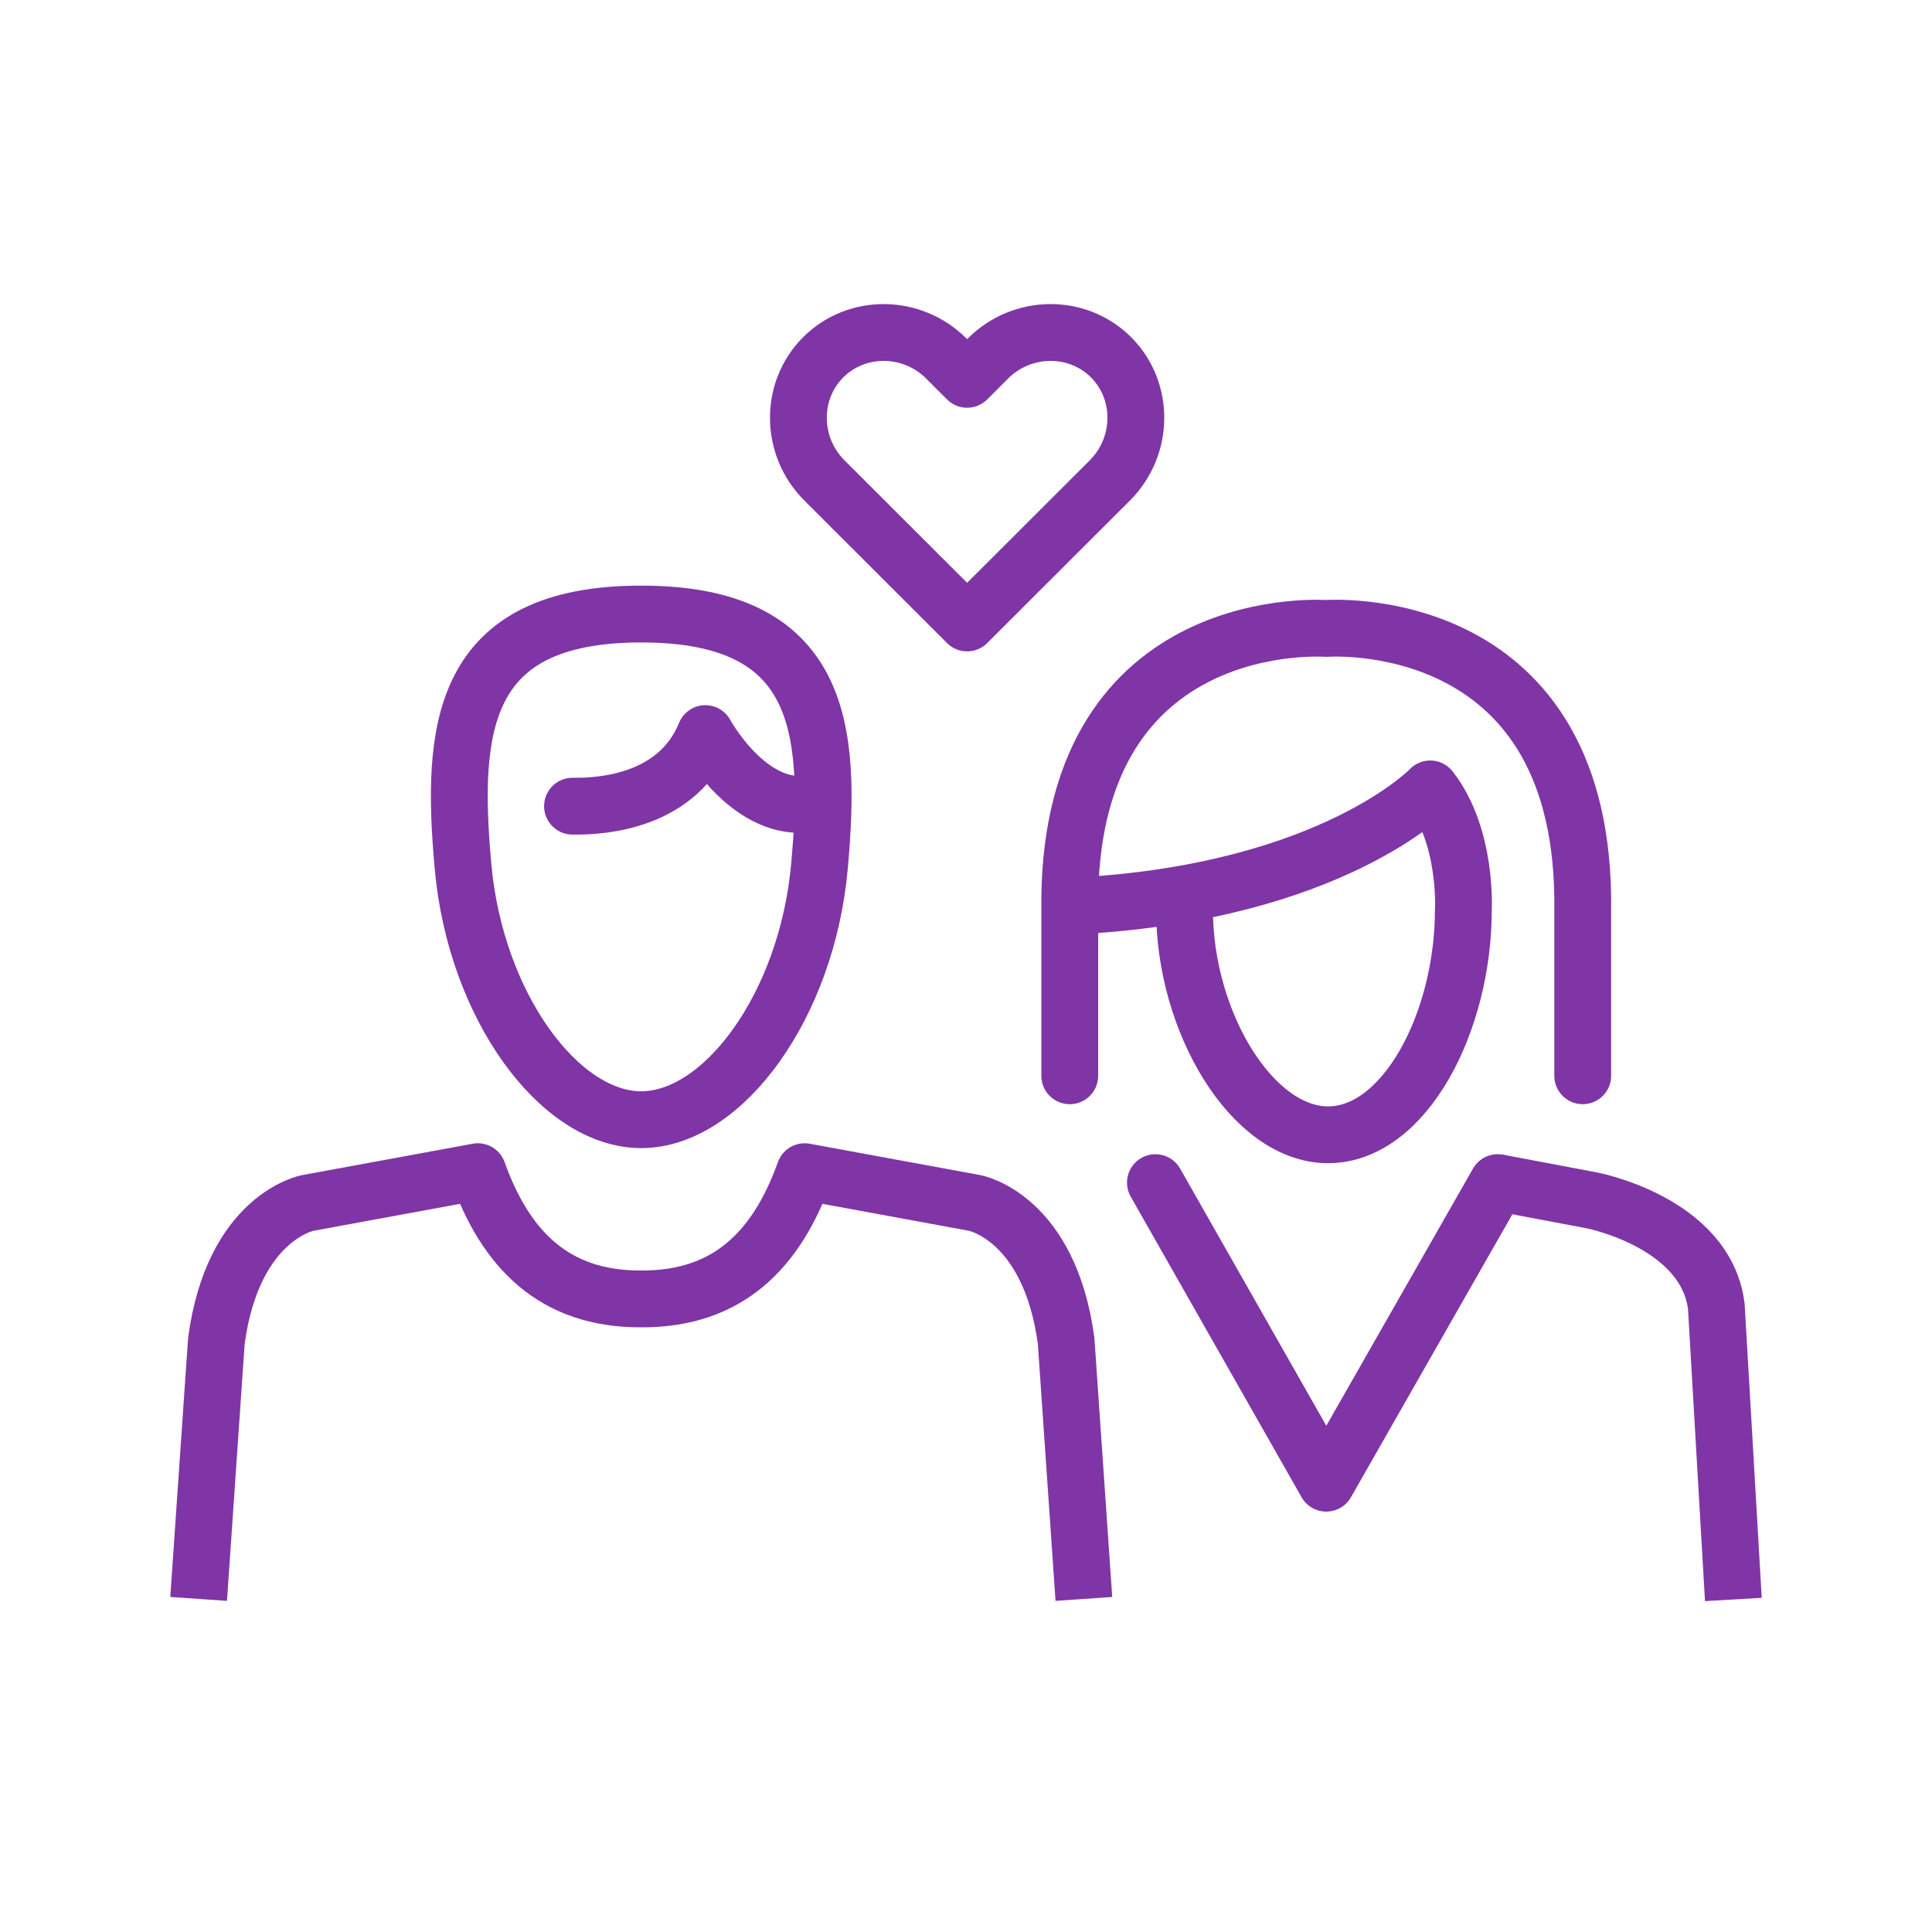
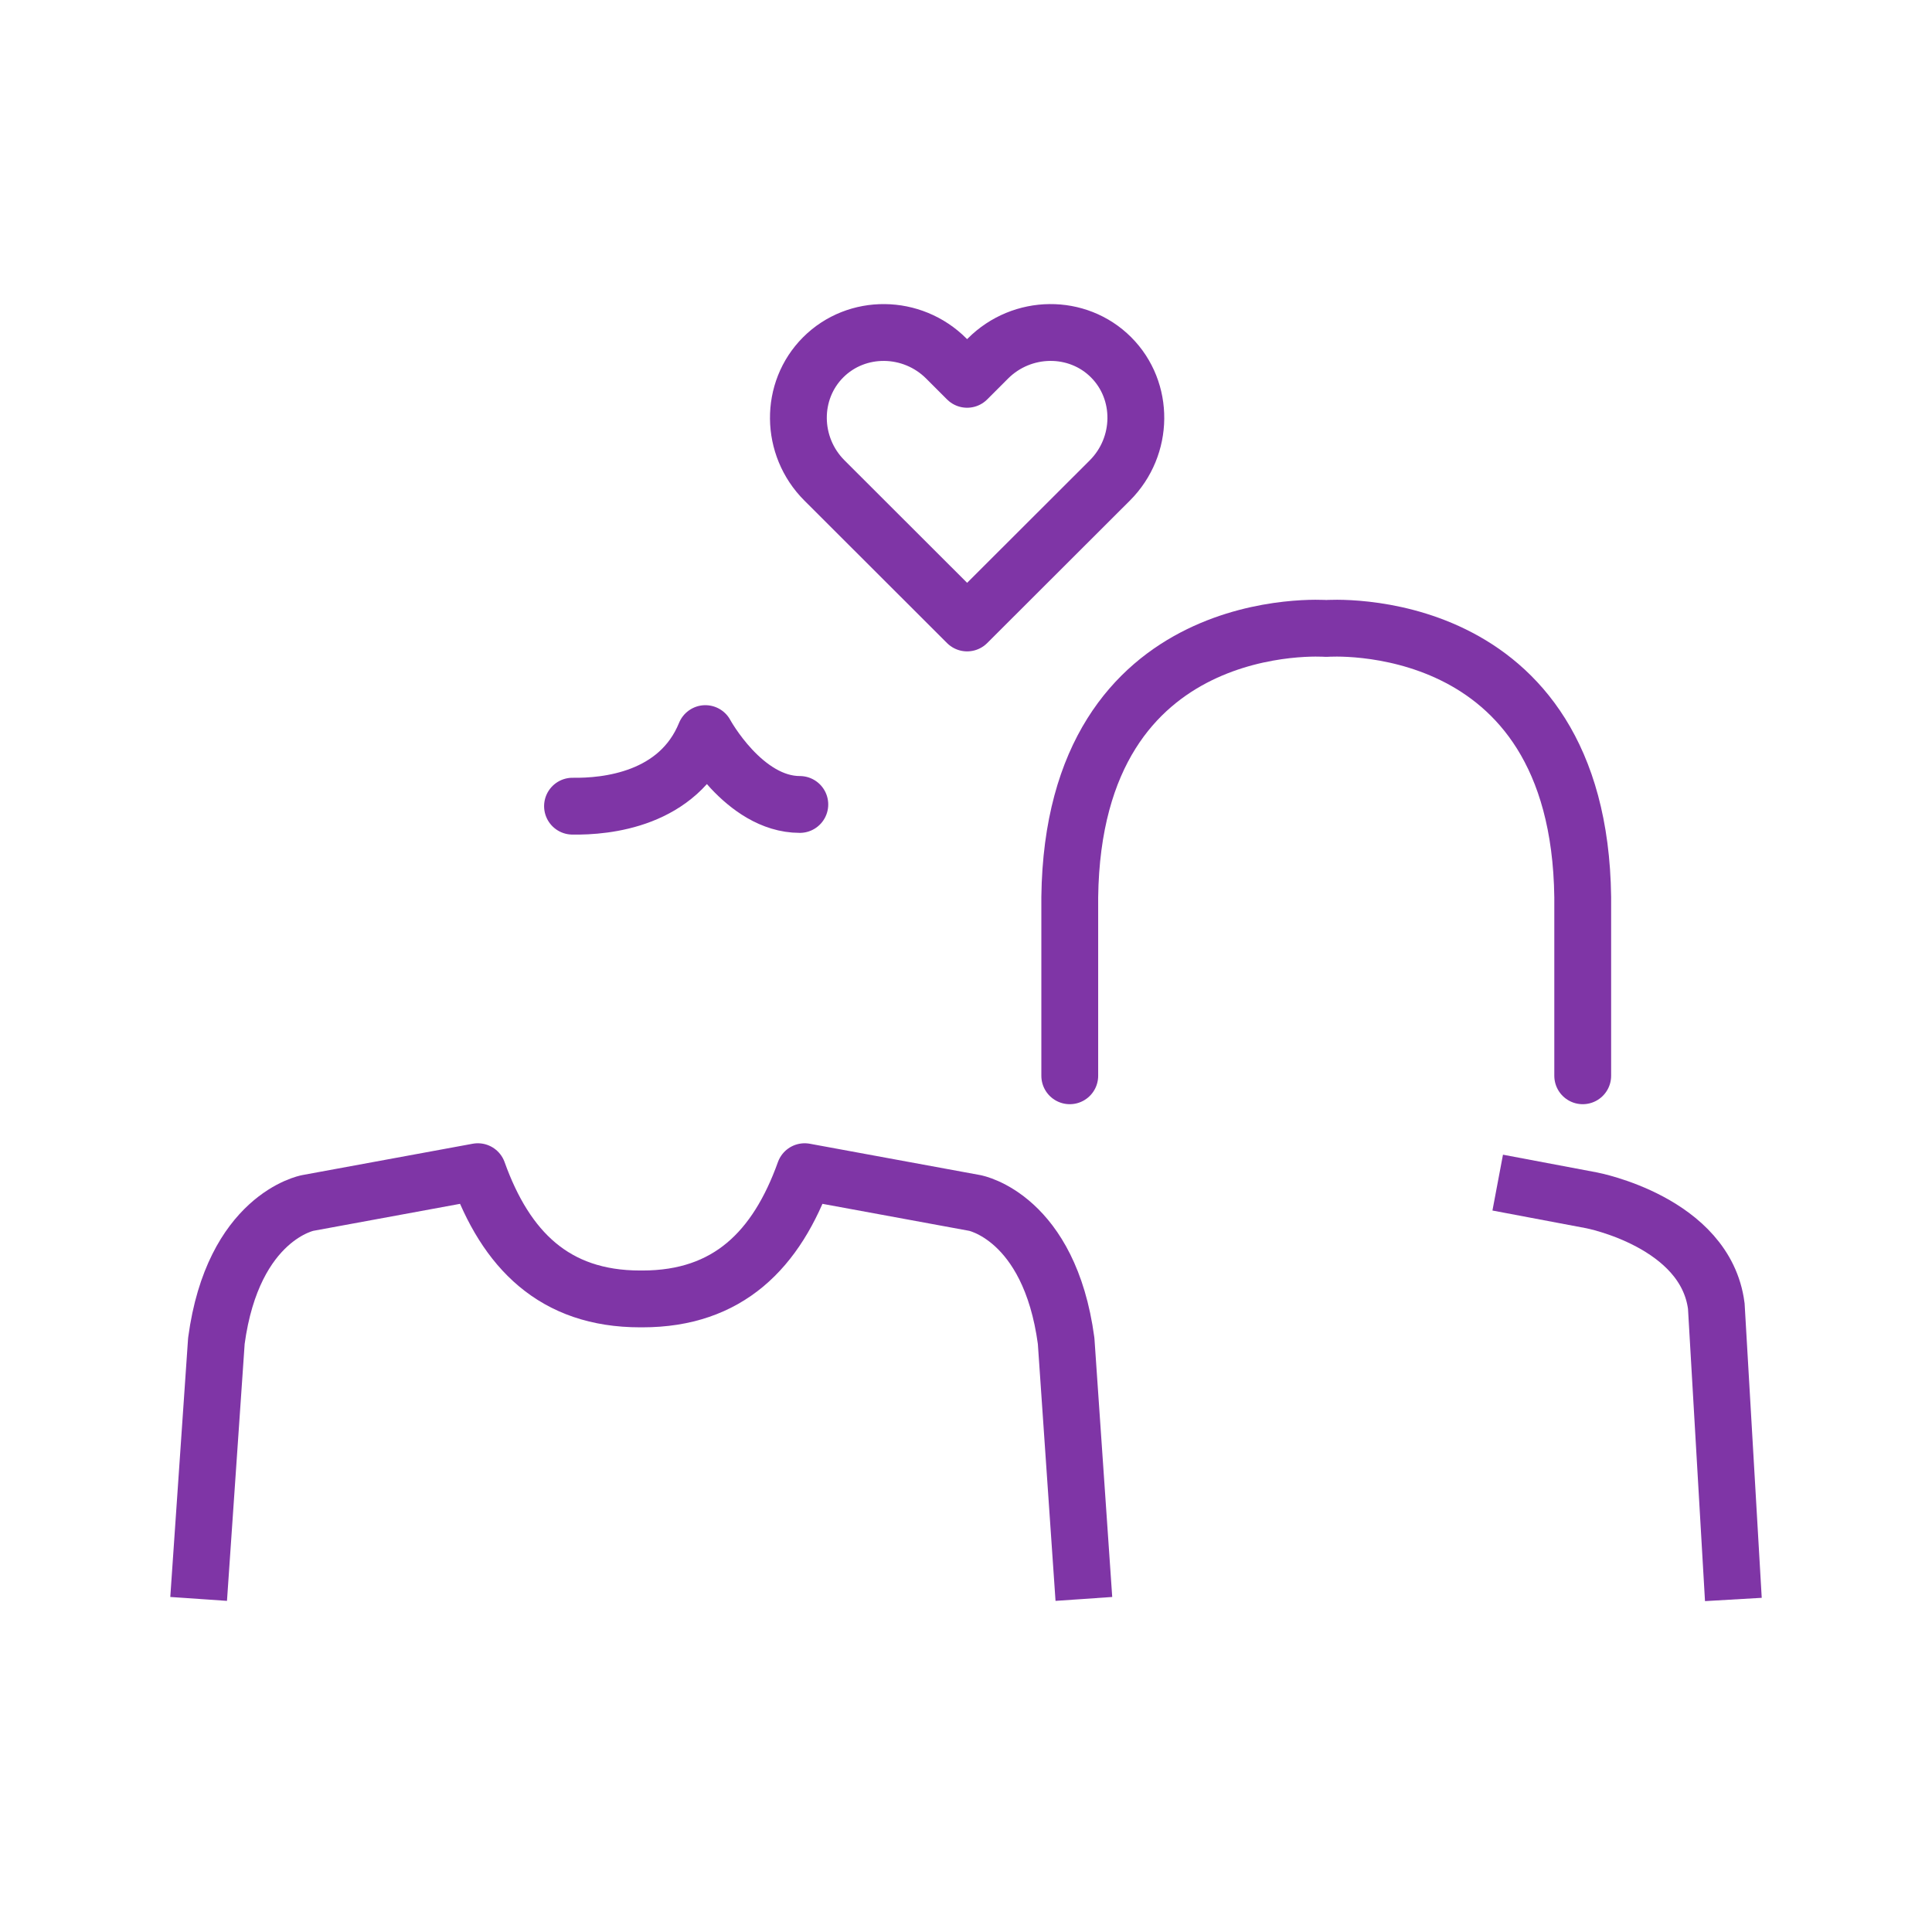
<svg xmlns="http://www.w3.org/2000/svg" width="85" height="85" viewBox="0 0 85 85" fill="none">
  <path d="M65.893 52.03L70.025 52.81C70.025 52.81 75.034 53.765 75.51 57.462L76.261 70.37" stroke="#7F35A6" stroke-width="2.5" stroke-miterlimit="10" />
-   <path d="M50.834 52.031L58.35 65.254L65.893 52.03" stroke="#7F35A6" stroke-width="2.5" stroke-miterlimit="10" stroke-linecap="round" stroke-linejoin="round" />
  <path d="M69.633 47.33V39.469C69.471 26.796 58.349 27.649 58.349 27.649C58.349 27.649 47.227 26.796 47.065 39.469V47.33" stroke="#7F35A6" stroke-width="2.5" stroke-miterlimit="10" stroke-linecap="round" stroke-linejoin="round" />
-   <path d="M52.115 40.042C52.115 44.949 55.084 49.926 58.428 49.926C61.811 49.926 64.381 44.949 64.381 40.042C64.381 40.042 64.568 36.813 62.925 34.709C62.925 34.709 58.612 39.225 47.487 39.85" stroke="#7F35A6" stroke-width="2.5" stroke-miterlimit="10" stroke-linecap="round" stroke-linejoin="round" />
  <path d="M48.883 15.72C47.408 14.243 44.968 14.269 43.465 15.773L42.549 16.689L41.633 15.773C40.129 14.269 37.693 14.244 36.217 15.72C34.741 17.196 34.766 19.632 36.271 21.137L42.549 27.408L48.829 21.137C50.332 19.632 50.357 17.196 48.883 15.72V15.72Z" stroke="#7F35A6" stroke-width="2.5" stroke-miterlimit="10" stroke-linecap="round" stroke-linejoin="round" />
  <path d="M47.686 70.346L46.905 58.994C46.171 53.531 42.888 52.926 42.888 52.926L35.402 51.549C34.169 54.99 32.034 57.147 28.263 57.147H28.162C24.391 57.147 22.257 54.991 21.023 51.549L13.537 52.926C13.537 52.926 10.255 53.531 9.52 58.994L8.739 70.346" stroke="#7F35A6" stroke-width="2.5" stroke-miterlimit="10" stroke-linejoin="round" />
-   <path d="M28.211 27.015C20.259 27.015 19.817 32.037 20.373 38.137C20.929 44.256 24.612 49.262 28.211 49.262C31.812 49.262 35.494 44.256 36.051 38.137C36.606 32.037 36.165 27.015 28.211 27.015V27.015Z" stroke="#7F35A6" stroke-width="2.5" stroke-miterlimit="10" stroke-linejoin="round" />
  <path d="M25.188 35.468C26.664 35.493 29.841 35.19 31.033 32.275C31.033 32.275 32.721 35.393 35.189 35.393" stroke="#7F35A6" stroke-width="2.5" stroke-miterlimit="10" stroke-linecap="round" stroke-linejoin="round" />
</svg>